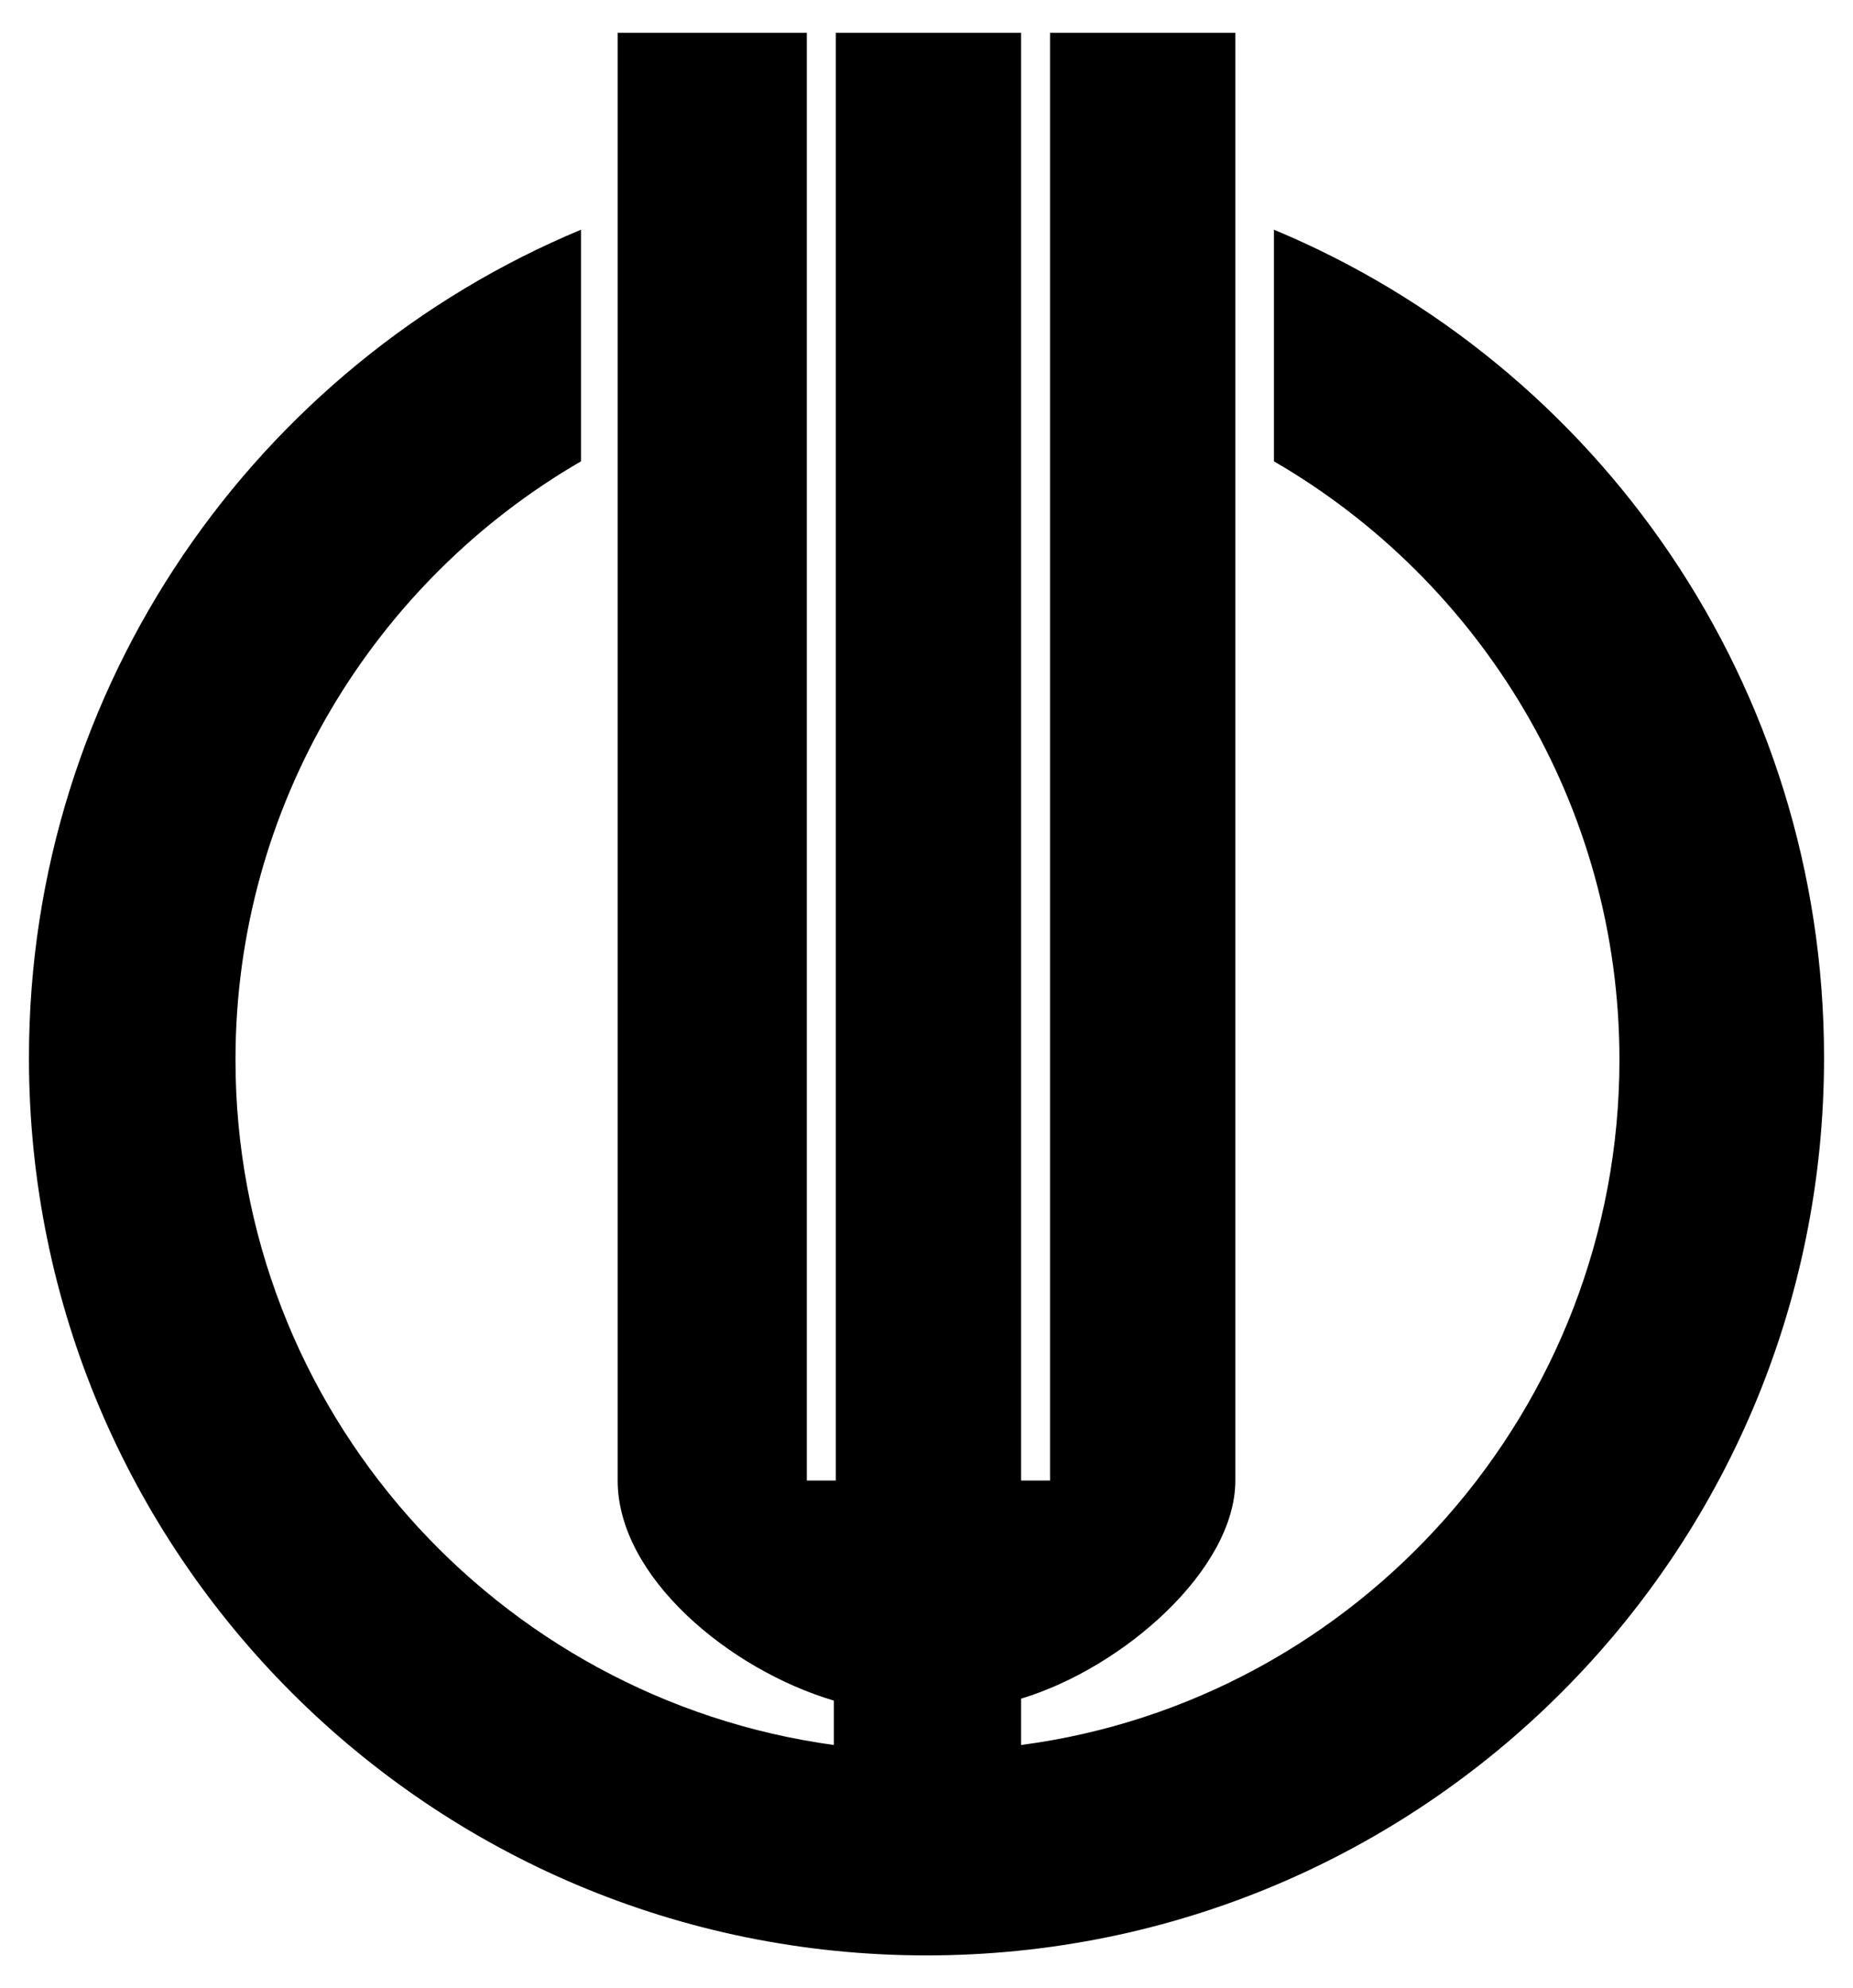
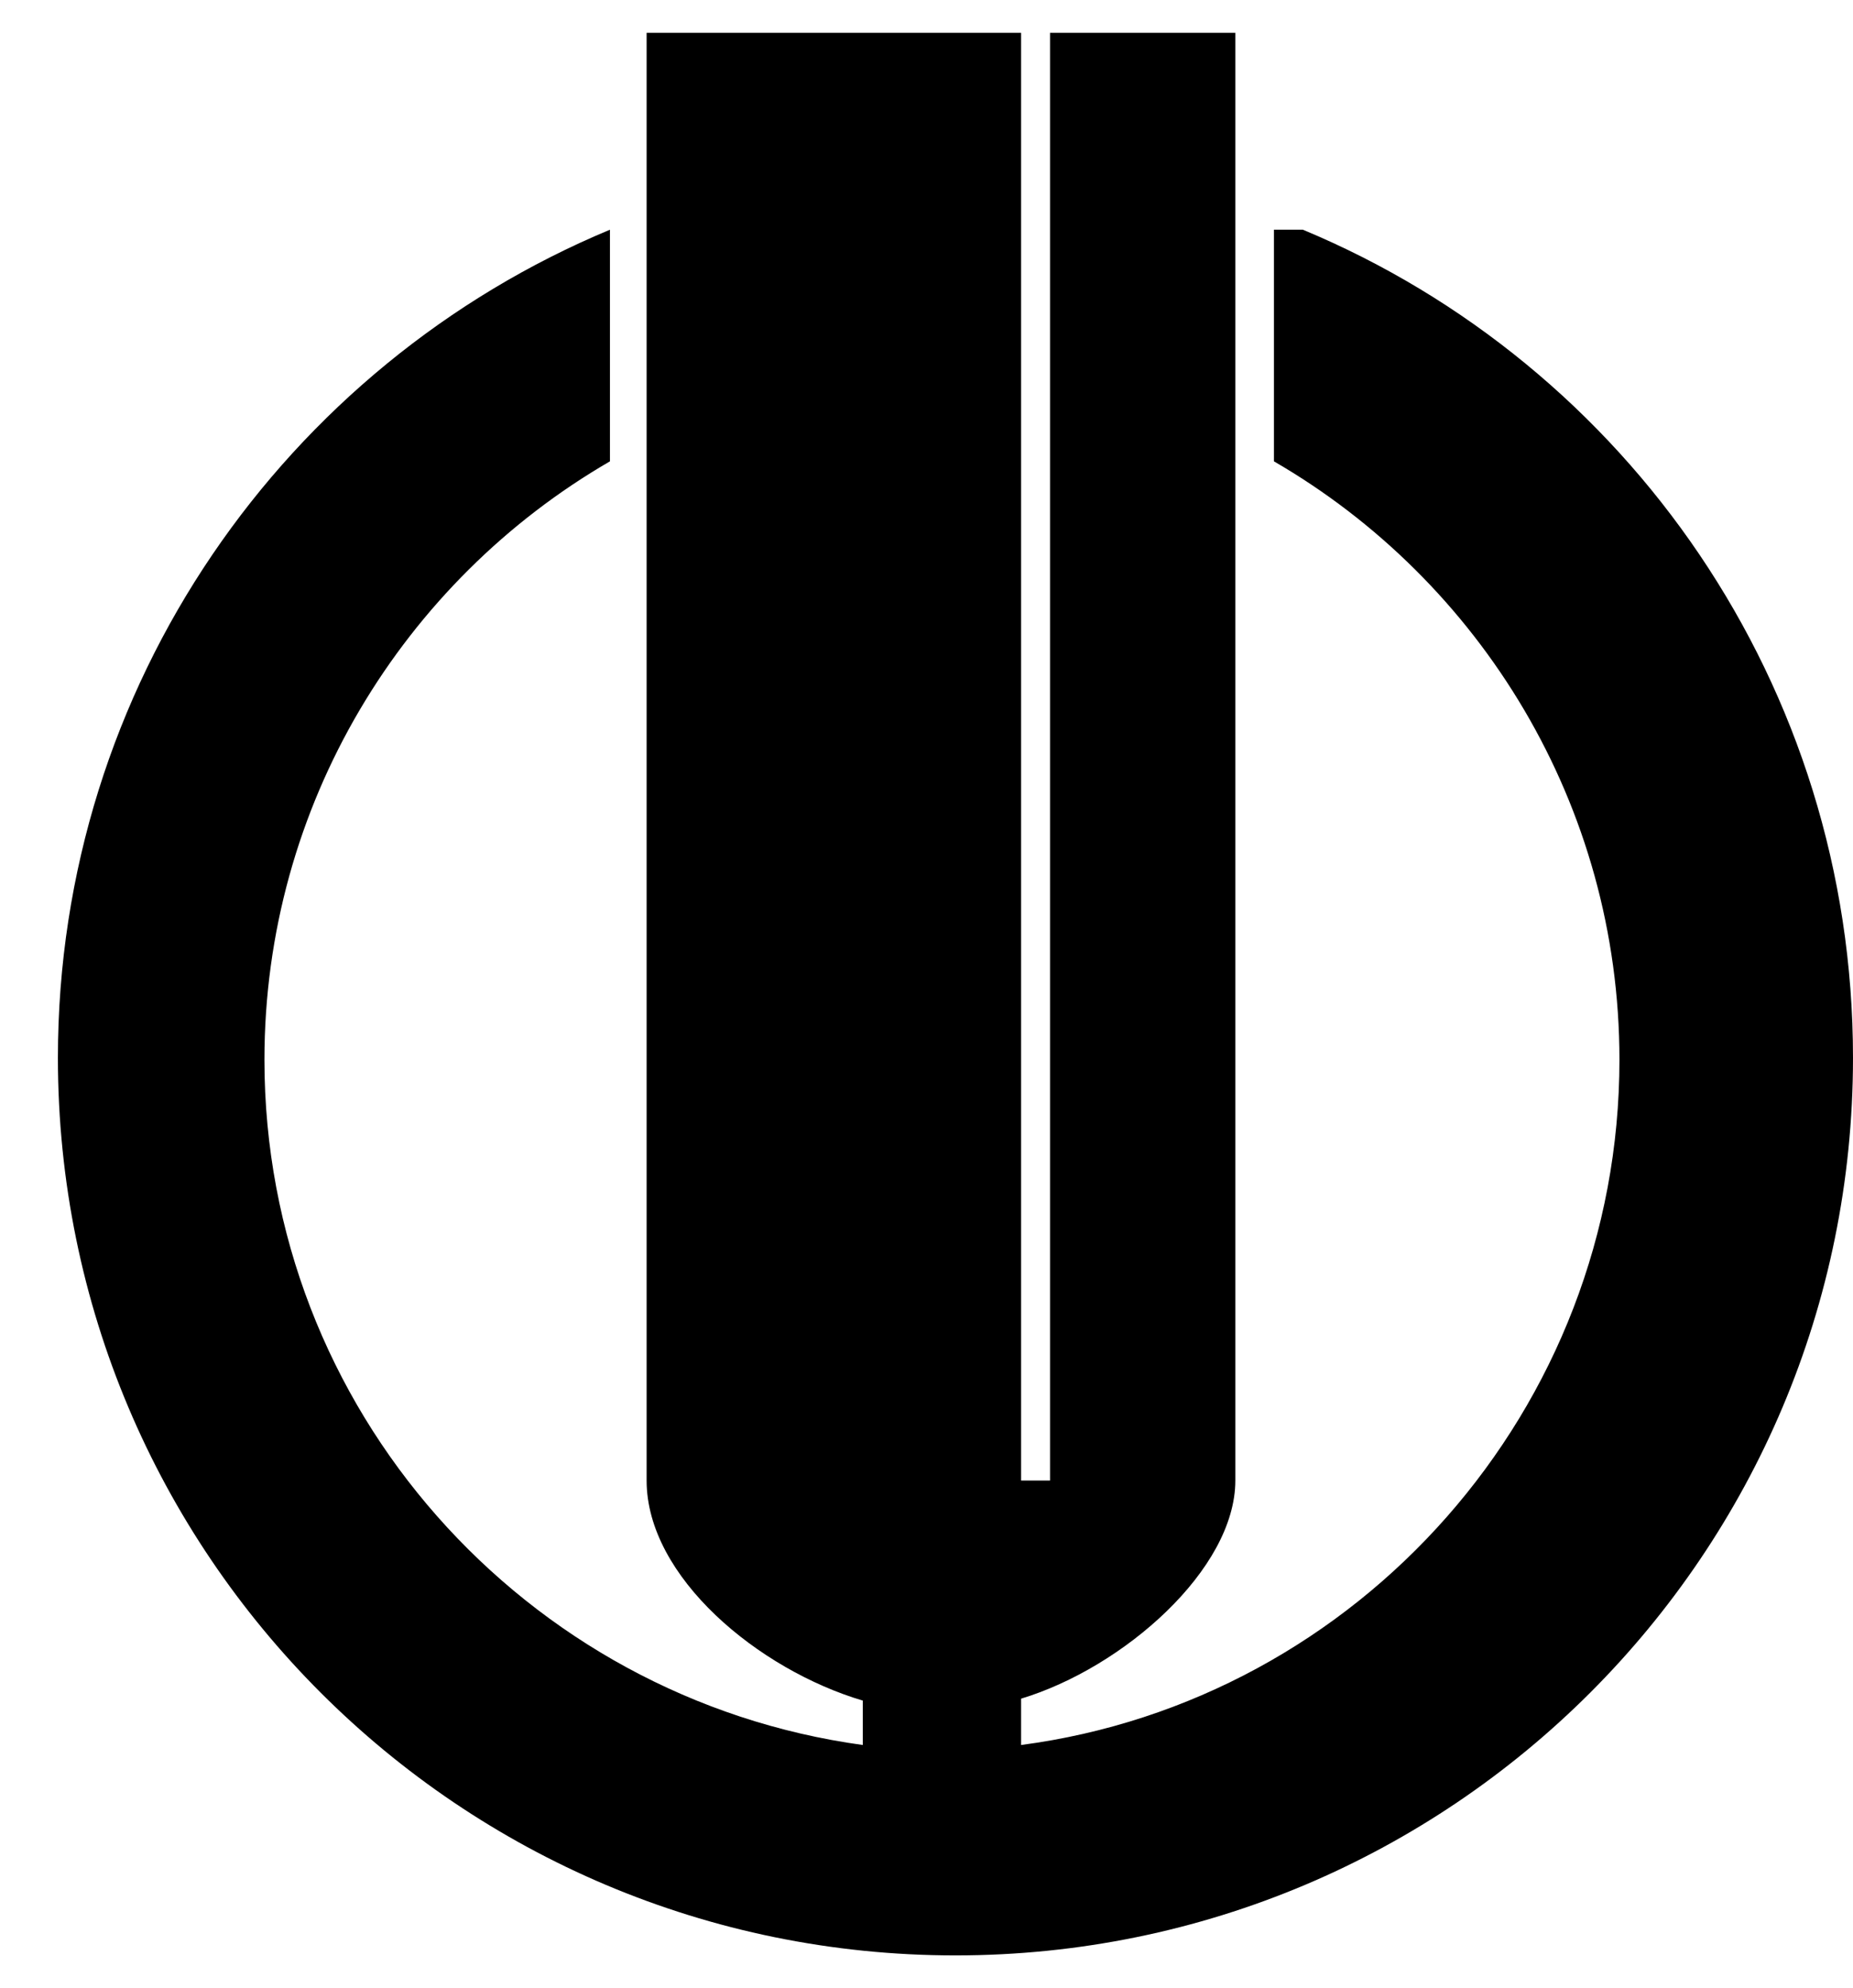
<svg xmlns="http://www.w3.org/2000/svg" enable-background="new 0 0 96 103" version="1.1" viewBox="0 0 96 103" xml:space="preserve">
-   <path d="m66 11.9v12c10.7 6.2 17.9 17.8 17.9 31 0 18.1-13.5 33.2-31 35.5v-2.4c5.3-1.6 11.1-6.7 11.1-11.3v-75h-9.6v75h-1.5v-75h-9.6v75h-1.5v-75h-9.8v75c0 5 5.8 9.8 11.2 11.4v2.3c-17.5-2.4-31-17.4-31-35.5 0-13.2 7.2-24.8 17.9-31v-12c-16.8 7-28.6 23.6-28.6 42.9 0 25.7 20.8 46.5 46.5 46.5s46.5-20.8 46.5-46.5c0-19.3-11.7-35.9-28.5-42.9z" />
+   <path d="m66 11.9v12c10.7 6.2 17.9 17.8 17.9 31 0 18.1-13.5 33.2-31 35.5v-2.4c5.3-1.6 11.1-6.7 11.1-11.3v-75h-9.6v75h-1.5v-75h-9.6v75v-75h-9.8v75c0 5 5.8 9.8 11.2 11.4v2.3c-17.5-2.4-31-17.4-31-35.5 0-13.2 7.2-24.8 17.9-31v-12c-16.8 7-28.6 23.6-28.6 42.9 0 25.7 20.8 46.5 46.5 46.5s46.5-20.8 46.5-46.5c0-19.3-11.7-35.9-28.5-42.9z" />
</svg>